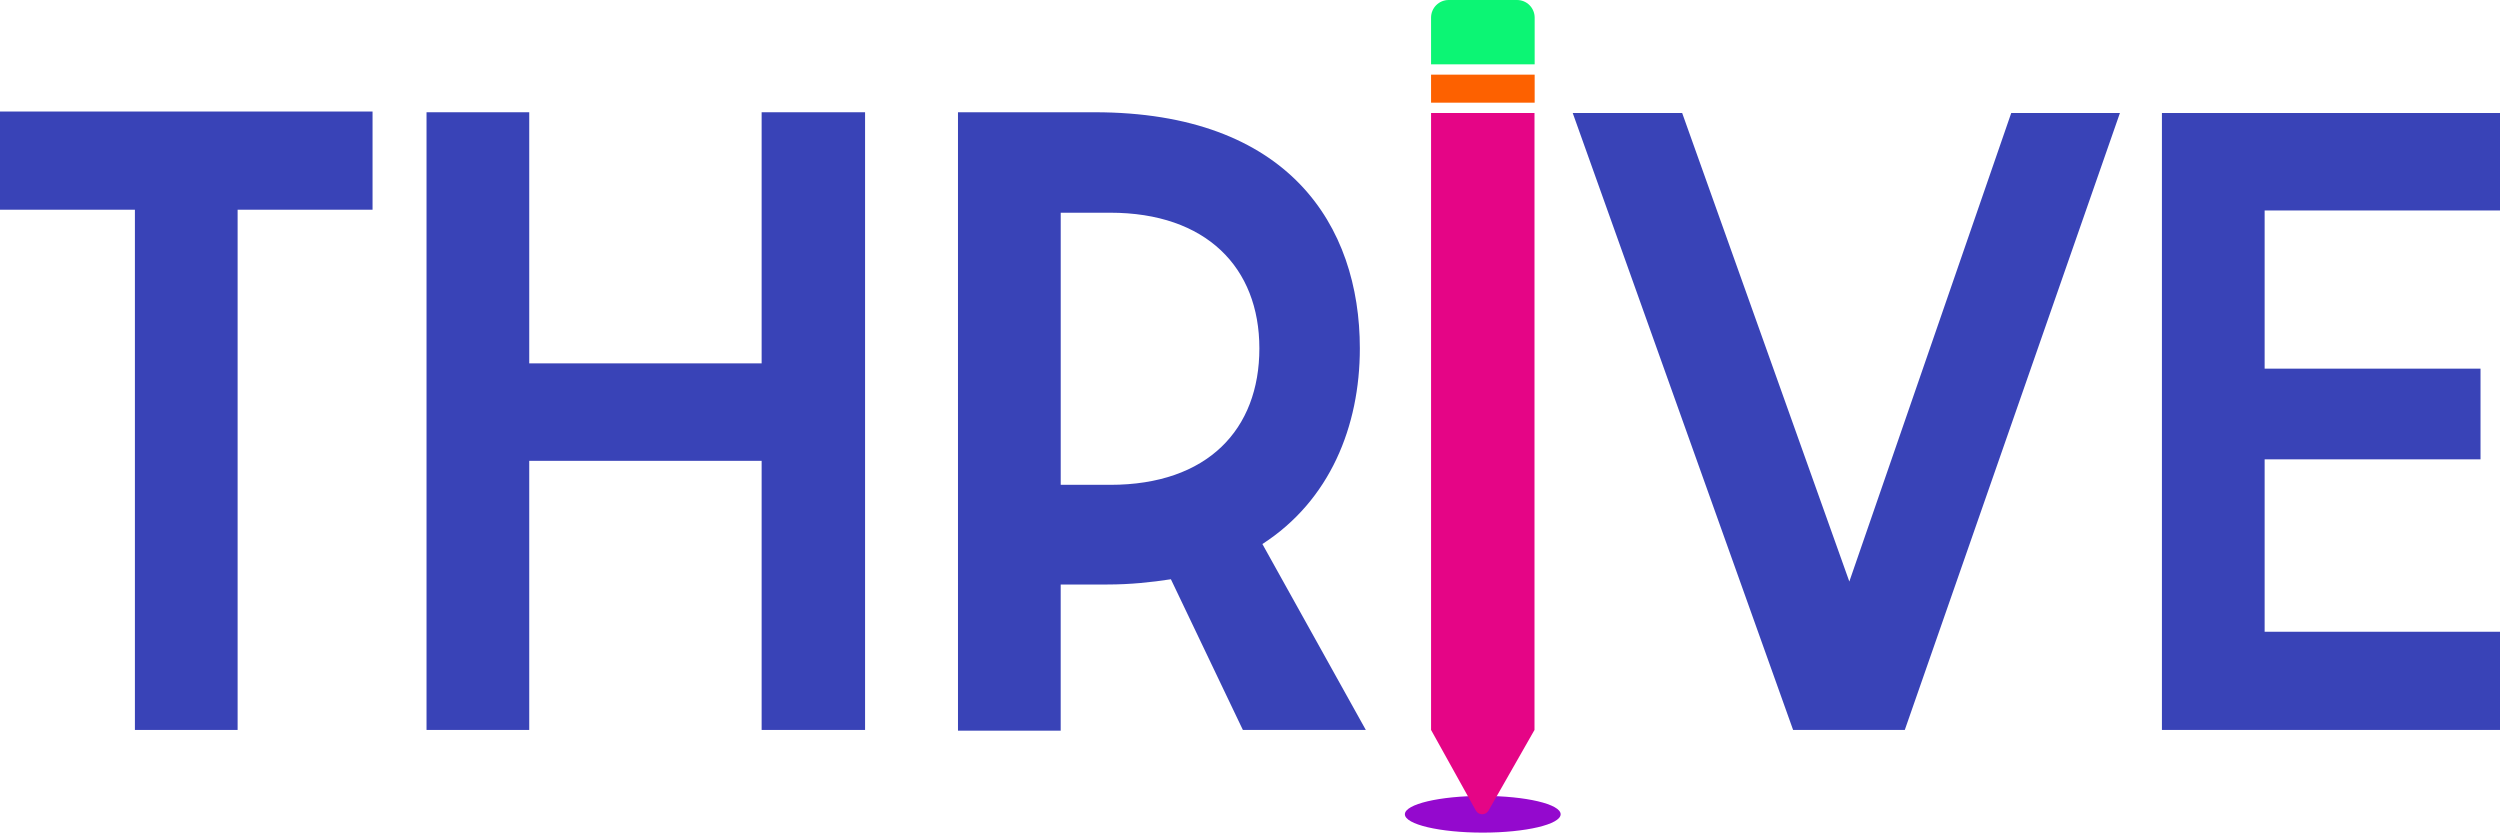
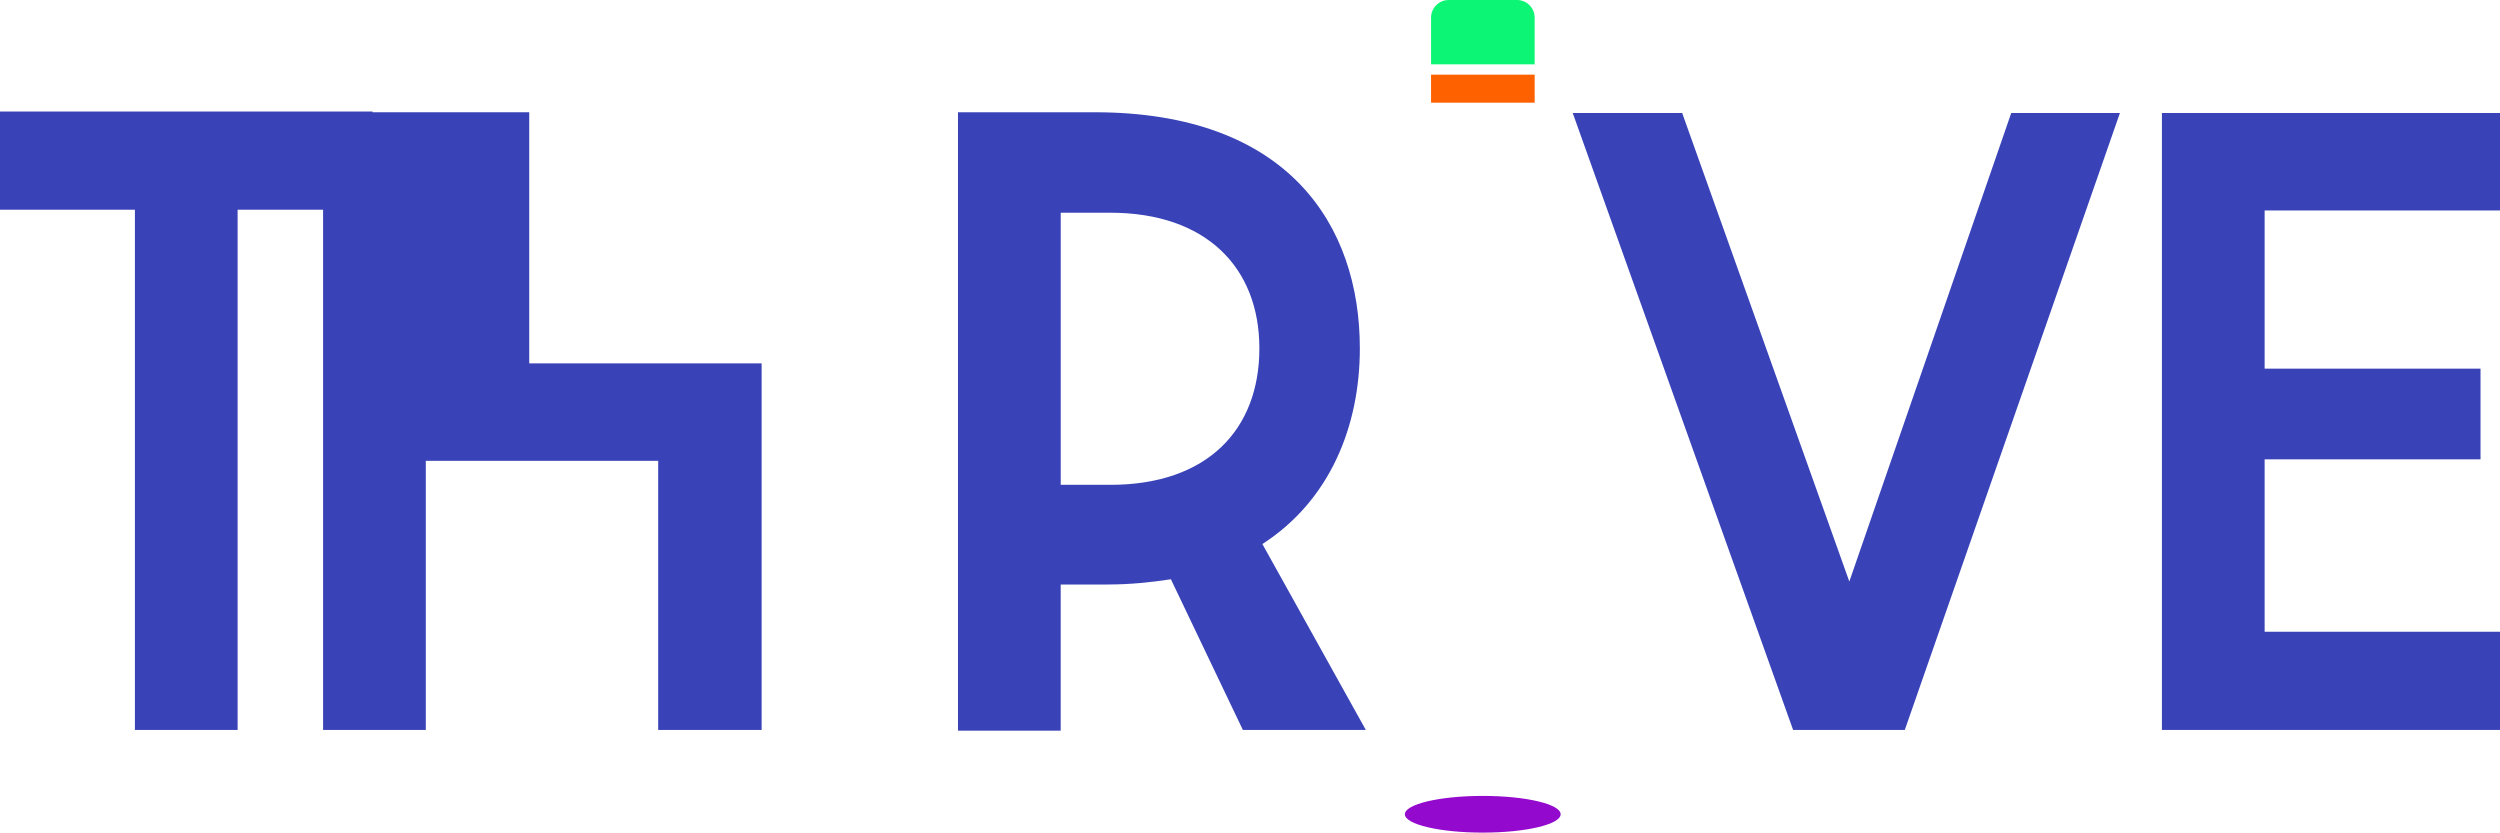
<svg xmlns="http://www.w3.org/2000/svg" id="Layer_2" viewBox="0 0 757.22 252.19">
  <defs>
    <style>
      .cls-1 {
        fill: #9409ce;
      }

      .cls-2 {
        fill: #fd6100;
      }

      .cls-3 {
        fill: #3943b7;
      }

      .cls-4 {
        fill: #0cf574;
      }

      .cls-5 {
        fill: #e50586;
      }
    </style>
  </defs>
  <g id="Layer_1-2" data-name="Layer_1">
    <g>
      <ellipse class="cls-1" cx="449.11" cy="246.63" rx="23.59" ry="5.56" />
      <path class="cls-3" d="M40.87,63.52H0v-29.74h112.84v29.74h-40.87v157.57h-31.11V63.52Z" />
-       <path class="cls-3" d="M129.19,34h31.11v76.06h70.39V34h31.33v187.09h-31.33v-81.51h-70.39v81.51h-31.11V34Z" />
+       <path class="cls-3" d="M129.19,34h31.11v76.06h70.39V34v187.09h-31.33v-81.51h-70.39v81.51h-31.11V34Z" />
      <path class="cls-3" d="M290.18,34h41.32c58.81,0,80.38,34.28,80.38,71.52,0,23.61-9.08,46.09-29.52,59.26l31.33,56.31h-37.24l-21.8-45.64c-5.9.91-12.26,1.59-19.3,1.59h-14.08v44.28h-31.11V34ZM336.27,146.85c29.52,0,45.18-16.8,45.18-41.32s-16.12-41.1-45.18-41.1h-14.99v82.42h14.99Z" />
-       <path class="cls-5" d="M433.45,34.23h31.33v186.86l-13.92,24.42c-.85,1.5-3.02,1.49-3.85-.02l-13.56-24.4V34.23Z" />
      <path class="cls-3" d="M476.36,34.23h33.15l50.63,141.91,49.04-141.91h32.92l-65.16,186.86h-33.83l-66.75-186.86Z" />
      <path class="cls-3" d="M654.82,34.23h102.4v29.52h-71.29v47.91h65.39v27.47h-65.39v52.22h71.29v29.74h-102.4V34.23Z" />
      <rect class="cls-2" x="433.45" y="22.61" width="31.38" height="8.49" />
      <path class="cls-4" d="M464.83,19.48h-31.38V5.34c0-2.95,2.39-5.34,5.34-5.34h20.7c2.95,0,5.34,2.39,5.34,5.34v14.13Z" />
    </g>
  </g>
</svg>